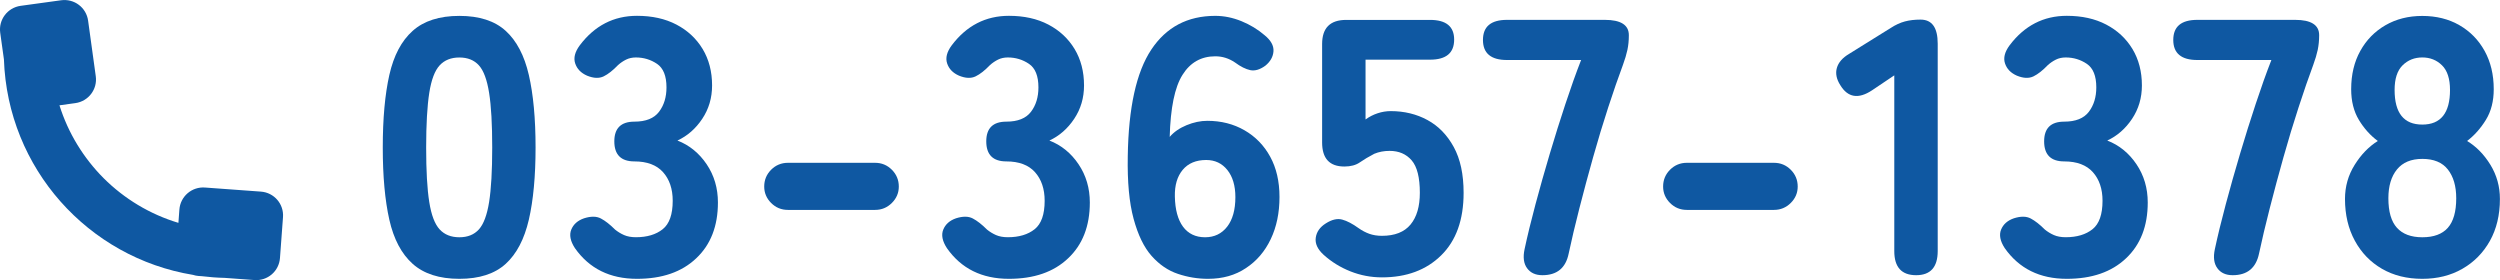
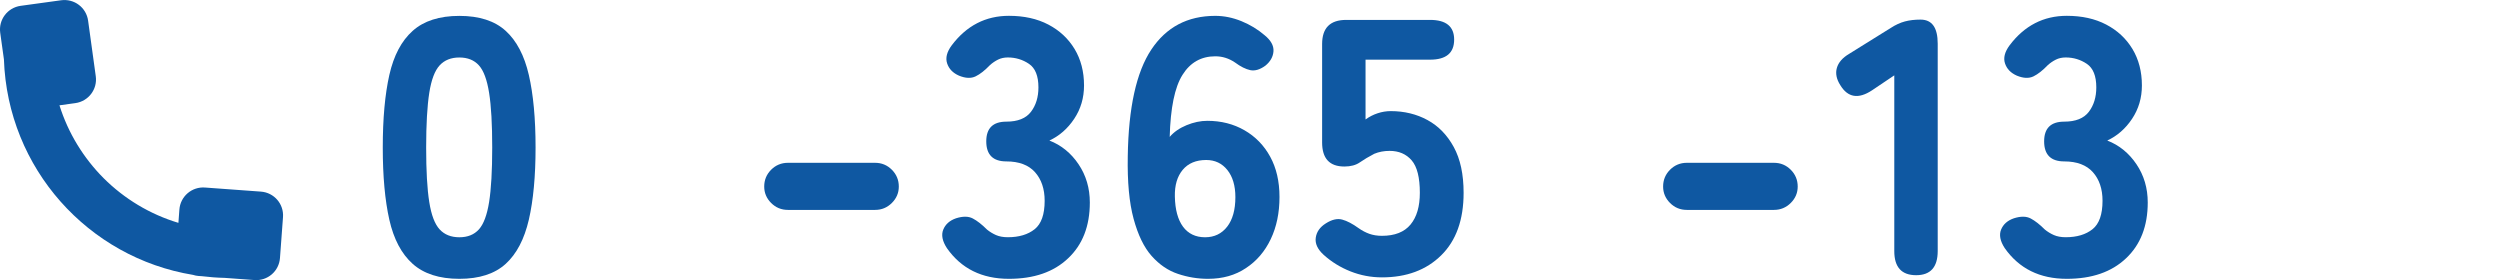
<svg xmlns="http://www.w3.org/2000/svg" version="1.1" id="レイヤー_1" x="0px" y="0px" viewBox="0 0 586.58 65.74" style="enable-background:new 0 0 586.58 65.74;" xml:space="preserve">
  <style type="text/css">
	.st0{fill:#0F58A2;}
</style>
  <g>
    <g>
      <path class="st0" d="M107.78,65.42c-4.68,0-8.33-1.17-10.95-3.51c-2.62-2.34-4.45-5.79-5.48-10.35    c-1.03-4.56-1.54-10.21-1.54-16.94c0-6.79,0.51-12.46,1.54-17.03c1.03-4.56,2.85-8.01,5.48-10.35c2.62-2.34,6.27-3.51,10.95-3.51    c4.68,0,8.3,1.17,10.87,3.51c2.57,2.34,4.38,5.79,5.43,10.35c1.05,4.56,1.58,10.24,1.58,17.03c0,6.73-0.53,12.38-1.58,16.94    c-1.06,4.56-2.87,8.02-5.43,10.35C116.08,64.25,112.46,65.42,107.78,65.42z M107.78,55.67c1.94,0,3.46-0.61,4.58-1.84    c1.11-1.23,1.91-3.36,2.4-6.42c0.48-3.05,0.73-7.32,0.73-12.79c0-5.48-0.24-9.75-0.73-12.83c-0.49-3.08-1.28-5.23-2.4-6.46    c-1.11-1.23-2.64-1.84-4.58-1.84c-1.94,0-3.48,0.61-4.62,1.84c-1.14,1.23-1.96,3.38-2.44,6.46c-0.48,3.08-0.73,7.36-0.73,12.83    c0,5.48,0.24,9.74,0.73,12.79c0.48,3.05,1.3,5.19,2.44,6.42C104.3,55.06,105.84,55.67,107.78,55.67z" />
-       <path class="st0" d="M149.45,65.42c-6.33,0-11.18-2.4-14.55-7.19c-1.08-1.65-1.37-3.11-0.86-4.36c0.51-1.25,1.51-2.14,3-2.65    c1.6-0.51,2.91-0.5,3.94,0.04c1.03,0.54,2.14,1.41,3.34,2.61c0.63,0.51,1.33,0.94,2.1,1.28c0.77,0.34,1.7,0.51,2.78,0.51    c2.62,0,4.72-0.63,6.29-1.88c1.57-1.25,2.35-3.48,2.35-6.67c0-2.79-0.76-5.03-2.27-6.72c-1.51-1.68-3.75-2.52-6.72-2.52    c-3.14,0-4.71-1.57-4.71-4.71c0-3.08,1.57-4.62,4.71-4.62c2.68,0,4.61-0.77,5.78-2.31c1.17-1.54,1.75-3.45,1.75-5.73    c0-2.68-0.74-4.52-2.22-5.52c-1.48-1-3.14-1.5-4.96-1.5c-0.86,0-1.62,0.17-2.31,0.51c-0.68,0.34-1.31,0.77-1.88,1.28    c-1.2,1.25-2.33,2.14-3.38,2.65c-1.06,0.51-2.35,0.46-3.89-0.17c-1.43-0.63-2.35-1.58-2.78-2.87c-0.43-1.28-0.07-2.7,1.07-4.24    c3.48-4.62,7.96-6.93,13.43-6.93c3.54,0,6.62,0.68,9.24,2.05c2.62,1.37,4.68,3.28,6.16,5.73c1.48,2.45,2.22,5.31,2.22,8.56    c0,2.91-0.77,5.52-2.31,7.83c-1.54,2.31-3.48,4.01-5.82,5.09c2.79,1.08,5.08,2.94,6.85,5.56c1.77,2.62,2.65,5.62,2.65,8.98    c0,5.53-1.7,9.9-5.09,13.09C159.96,63.83,155.33,65.42,149.45,65.42z" />
      <path class="st0" d="M184.87,49.25c-1.54,0-2.85-0.54-3.94-1.63c-1.08-1.08-1.62-2.37-1.62-3.85c0-1.54,0.54-2.85,1.62-3.94    c1.08-1.08,2.4-1.63,3.94-1.63h20.45c1.54,0,2.85,0.54,3.94,1.63c1.08,1.08,1.63,2.4,1.63,3.94c0,1.48-0.54,2.77-1.63,3.85    c-1.08,1.08-2.39,1.63-3.94,1.63H184.87z" />
      <path class="st0" d="M236.72,65.42c-6.33,0-11.18-2.4-14.54-7.19c-1.08-1.65-1.37-3.11-0.86-4.36c0.51-1.25,1.51-2.14,2.99-2.65    c1.6-0.51,2.91-0.5,3.94,0.04c1.03,0.54,2.14,1.41,3.34,2.61c0.63,0.51,1.33,0.94,2.1,1.28c0.77,0.34,1.7,0.51,2.78,0.51    c2.62,0,4.72-0.63,6.29-1.88c1.57-1.25,2.35-3.48,2.35-6.67c0-2.79-0.76-5.03-2.27-6.72c-1.51-1.68-3.75-2.52-6.72-2.52    c-3.14,0-4.71-1.57-4.71-4.71c0-3.08,1.57-4.62,4.71-4.62c2.68,0,4.61-0.77,5.78-2.31c1.17-1.54,1.75-3.45,1.75-5.73    c0-2.68-0.74-4.52-2.22-5.52c-1.48-1-3.14-1.5-4.96-1.5c-0.86,0-1.63,0.17-2.31,0.51c-0.68,0.34-1.31,0.77-1.88,1.28    c-1.2,1.25-2.32,2.14-3.38,2.65c-1.06,0.51-2.35,0.46-3.89-0.17c-1.43-0.63-2.35-1.58-2.78-2.87c-0.43-1.28-0.07-2.7,1.07-4.24    c3.48-4.62,7.96-6.93,13.43-6.93c3.54,0,6.62,0.68,9.24,2.05c2.62,1.37,4.68,3.28,6.16,5.73c1.48,2.45,2.22,5.31,2.22,8.56    c0,2.91-0.77,5.52-2.31,7.83c-1.54,2.31-3.48,4.01-5.82,5.09c2.79,1.08,5.08,2.94,6.84,5.56c1.77,2.62,2.65,5.62,2.65,8.98    c0,5.53-1.7,9.9-5.09,13.09C247.23,63.83,242.6,65.42,236.72,65.42z" />
      <path class="st0" d="M283.44,65.42c-2.39,0-4.75-0.38-7.06-1.16c-2.31-0.77-4.36-2.17-6.16-4.19c-1.8-2.02-3.21-4.93-4.24-8.73    c-1.03-3.79-1.48-8.68-1.37-14.67c0.17-11.41,2.01-19.75,5.52-25.03c3.51-5.28,8.51-7.92,15.02-7.92c2.05,0,4.09,0.42,6.12,1.24    c2.02,0.83,3.84,1.92,5.43,3.29c1.48,1.2,2.18,2.45,2.1,3.76c-0.09,1.31-0.73,2.45-1.93,3.42c-1.26,0.91-2.43,1.25-3.51,1.03    c-1.08-0.23-2.28-0.83-3.59-1.8c-1.43-0.97-2.97-1.45-4.62-1.45c-3.31,0-5.88,1.45-7.7,4.36c-1.83,2.91-2.82,7.76-3,14.55    c0.97-1.14,2.28-2.05,3.94-2.74c1.65-0.68,3.28-1.03,4.88-1.03c3.25,0,6.16,0.74,8.73,2.22c2.57,1.48,4.58,3.55,6.03,6.2    c1.45,2.65,2.18,5.8,2.18,9.45c0,3.71-0.68,7-2.05,9.88c-1.37,2.88-3.31,5.15-5.82,6.8C289.83,64.59,286.86,65.42,283.44,65.42z     M282.75,55.67c2.17,0,3.89-0.83,5.18-2.48c1.28-1.65,1.93-3.96,1.93-6.93c0-2.68-0.63-4.8-1.88-6.37    c-1.26-1.57-2.91-2.35-4.96-2.35c-2.4,0-4.23,0.77-5.52,2.31c-1.28,1.54-1.9,3.62-1.84,6.25c0.06,3.08,0.7,5.45,1.92,7.1    C278.8,54.84,280.53,55.67,282.75,55.67z" />
      <path class="st0" d="M324.25,65.08c-2.57,0-5.03-0.47-7.4-1.41c-2.37-0.94-4.46-2.24-6.29-3.89c-1.43-1.31-2.04-2.65-1.84-4.02    c0.2-1.37,0.98-2.48,2.35-3.34c1.42-0.91,2.71-1.21,3.85-0.9c1.14,0.31,2.42,0.98,3.85,2.01c0.8,0.57,1.64,1.01,2.52,1.33    c0.88,0.31,1.87,0.47,2.95,0.47c3.02,0,5.26-0.88,6.72-2.65c1.46-1.77,2.18-4.25,2.18-7.44c0-3.59-0.64-6.13-1.92-7.62    c-1.28-1.48-3.01-2.22-5.18-2.22c-1.31,0-2.51,0.23-3.59,0.68c-1.31,0.68-2.44,1.36-3.38,2.01c-0.94,0.66-2.15,0.98-3.64,0.98    c-3.48,0-5.22-1.88-5.22-5.65v-23.1c0-3.76,1.88-5.65,5.65-5.65h19.68c3.76,0,5.65,1.54,5.65,4.62c0,3.14-1.88,4.71-5.65,4.71    H320.4v14.03c0.86-0.63,1.8-1.11,2.82-1.45c1.03-0.34,2.05-0.51,3.08-0.51c3.19,0,6.08,0.7,8.64,2.1c2.57,1.4,4.62,3.51,6.16,6.33    c1.54,2.82,2.31,6.4,2.31,10.74c0,6.33-1.75,11.22-5.26,14.67C334.65,63.36,330.01,65.08,324.25,65.08z" />
-       <path class="st0" d="M361.9,64.57c-1.6,0-2.79-0.54-3.59-1.63c-0.8-1.08-1-2.57-0.6-4.45c0.68-3.19,1.54-6.72,2.57-10.57    c1.03-3.85,2.14-7.79,3.34-11.81c1.2-4.02,2.42-7.93,3.68-11.72c1.25-3.79,2.48-7.23,3.68-10.31H353.6    c-3.77,0-5.65-1.57-5.65-4.71c0-3.14,1.88-4.71,5.65-4.71h22.93c3.76,0,5.65,1.2,5.65,3.59c0,1.26-0.11,2.41-0.34,3.47    c-0.23,1.06-0.57,2.21-1.03,3.46c-1.09,2.91-2.24,6.25-3.47,10.01c-1.23,3.76-2.41,7.67-3.55,11.72    c-1.14,4.05-2.21,8.03-3.21,11.94c-1,3.91-1.84,7.46-2.52,10.65C367.37,62.88,365.32,64.57,361.9,64.57z" />
      <path class="st0" d="M395.78,49.25c-1.54,0-2.85-0.54-3.94-1.63c-1.08-1.08-1.62-2.37-1.62-3.85c0-1.54,0.54-2.85,1.62-3.94    c1.08-1.08,2.4-1.63,3.94-1.63h20.45c1.54,0,2.85,0.54,3.94,1.63c1.08,1.08,1.63,2.4,1.63,3.94c0,1.48-0.54,2.77-1.63,3.85    c-1.08,1.08-2.4,1.63-3.94,1.63H395.78z" />
      <path class="st0" d="M449.59,64.57c-3.42,0-5.13-1.88-5.13-5.65V17.68l-5.22,3.51c-3.19,2.11-5.68,1.71-7.44-1.2    c-0.91-1.42-1.18-2.78-0.81-4.06c0.37-1.28,1.33-2.38,2.87-3.29l9.75-6.07c1.14-0.74,2.25-1.25,3.34-1.54    c1.08-0.29,2.31-0.43,3.68-0.43c2.68,0,4.02,1.88,4.02,5.65v48.68C454.64,62.68,452.96,64.57,449.59,64.57z" />
      <path class="st0" d="M484.93,65.42c-6.33,0-11.18-2.4-14.55-7.19c-1.08-1.65-1.37-3.11-0.86-4.36c0.51-1.25,1.51-2.14,3-2.65    c1.6-0.51,2.91-0.5,3.94,0.04c1.03,0.54,2.14,1.41,3.34,2.61c0.63,0.51,1.33,0.94,2.1,1.28c0.77,0.34,1.7,0.51,2.78,0.51    c2.62,0,4.72-0.63,6.29-1.88c1.57-1.25,2.35-3.48,2.35-6.67c0-2.79-0.76-5.03-2.27-6.72c-1.51-1.68-3.75-2.52-6.72-2.52    c-3.14,0-4.71-1.57-4.71-4.71c0-3.08,1.57-4.62,4.71-4.62c2.68,0,4.61-0.77,5.78-2.31c1.17-1.54,1.75-3.45,1.75-5.73    c0-2.68-0.74-4.52-2.22-5.52c-1.48-1-3.14-1.5-4.96-1.5c-0.86,0-1.62,0.17-2.31,0.51c-0.68,0.34-1.31,0.77-1.88,1.28    c-1.2,1.25-2.33,2.14-3.38,2.65c-1.06,0.51-2.35,0.46-3.89-0.17c-1.43-0.63-2.35-1.58-2.78-2.87c-0.43-1.28-0.07-2.7,1.07-4.24    c3.48-4.62,7.96-6.93,13.43-6.93c3.54,0,6.62,0.68,9.24,2.05c2.62,1.37,4.68,3.28,6.16,5.73c1.48,2.45,2.22,5.31,2.22,8.56    c0,2.91-0.77,5.52-2.31,7.83c-1.54,2.31-3.48,4.01-5.82,5.09c2.8,1.08,5.08,2.94,6.85,5.56c1.77,2.62,2.65,5.62,2.65,8.98    c0,5.53-1.7,9.9-5.09,13.09C495.44,63.83,490.8,65.42,484.93,65.42z" />
-       <path class="st0" d="M523.86,64.57c-1.6,0-2.8-0.54-3.59-1.63c-0.8-1.08-1-2.57-0.6-4.45c0.68-3.19,1.54-6.72,2.57-10.57    c1.03-3.85,2.14-7.79,3.34-11.81c1.2-4.02,2.42-7.93,3.68-11.72c1.25-3.79,2.48-7.23,3.68-10.31h-17.37    c-3.76,0-5.65-1.57-5.65-4.71c0-3.14,1.88-4.71,5.65-4.71h22.93c3.76,0,5.65,1.2,5.65,3.59c0,1.26-0.12,2.41-0.34,3.47    c-0.23,1.06-0.57,2.21-1.03,3.46c-1.08,2.91-2.24,6.25-3.46,10.01c-1.23,3.76-2.41,7.67-3.55,11.72    c-1.14,4.05-2.21,8.03-3.21,11.94c-1,3.91-1.84,7.46-2.52,10.65C529.33,62.88,527.28,64.57,523.86,64.57z" />
-       <path class="st0" d="M568.35,65.42c-3.59,0-6.75-0.78-9.46-2.35c-2.71-1.57-4.83-3.76-6.37-6.59c-1.54-2.82-2.31-6.09-2.31-9.8    c0-2.91,0.75-5.57,2.27-8c1.51-2.42,3.32-4.29,5.43-5.6c-1.77-1.31-3.25-2.97-4.45-4.96c-1.2-2-1.8-4.39-1.8-7.19    c0-3.42,0.71-6.42,2.14-8.98c1.42-2.57,3.39-4.58,5.9-6.03c2.51-1.45,5.39-2.18,8.64-2.18c3.31,0,6.22,0.73,8.73,2.18    c2.51,1.45,4.48,3.46,5.9,6.03c1.42,2.57,2.14,5.56,2.14,8.98c0,2.8-0.61,5.19-1.84,7.19c-1.23,2-2.7,3.65-4.41,4.96    c2.17,1.31,3.99,3.18,5.48,5.6c1.48,2.43,2.22,5.09,2.22,8c0,3.76-0.79,7.05-2.35,9.84c-1.57,2.8-3.72,4.98-6.46,6.55    C575.02,64.64,571.89,65.42,568.35,65.42z M568.35,55.67c2.68,0,4.68-0.74,5.99-2.22c1.31-1.48,1.97-3.79,1.97-6.93    c0-2.85-0.66-5.1-1.97-6.76s-3.31-2.48-5.99-2.48c-2.62,0-4.61,0.83-5.95,2.48c-1.34,1.65-2.01,3.91-2.01,6.76    c0,3.14,0.67,5.45,2.01,6.93C563.74,54.93,565.73,55.67,568.35,55.67z M568.35,29.23c4.33,0,6.5-2.71,6.5-8.13    c0-2.62-0.63-4.55-1.88-5.78c-1.25-1.23-2.8-1.84-4.62-1.84c-1.83,0-3.37,0.61-4.62,1.84c-1.25,1.23-1.88,3.15-1.88,5.78    C561.85,26.52,564.01,29.23,568.35,29.23z" />
    </g>
    <path class="st0" d="M22.47,17.88L20.67,4.83c-0.2-1.46-0.99-2.81-2.17-3.69c-1.17-0.89-2.69-1.28-4.15-1.08L4.83,1.37   C1.77,1.8-0.37,4.62,0.05,7.68l0.87,6.25C1.79,39.51,20.68,60.45,45.31,64.5c0.4,0.13,0.82,0.22,1.26,0.25l0.75,0.05   c1.78,0.22,3.59,0.36,5.42,0.4l6.96,0.51c1.49,0.11,2.94-0.37,4.07-1.34c1.13-0.98,1.81-2.34,1.92-3.83l0.71-9.59   c0.23-3.08-2.08-5.76-5.17-5.99L48.09,44c-1.49-0.11-2.94,0.37-4.07,1.34c-1.13,0.98-1.82,2.34-1.93,3.83l-0.23,3.12   c-6.71-2.02-12.71-5.66-17.56-10.5C19.59,37.06,16,31.23,13.95,24.71l3.75-0.52C20.76,23.76,22.9,20.94,22.47,17.88z" />
  </g>
</svg>